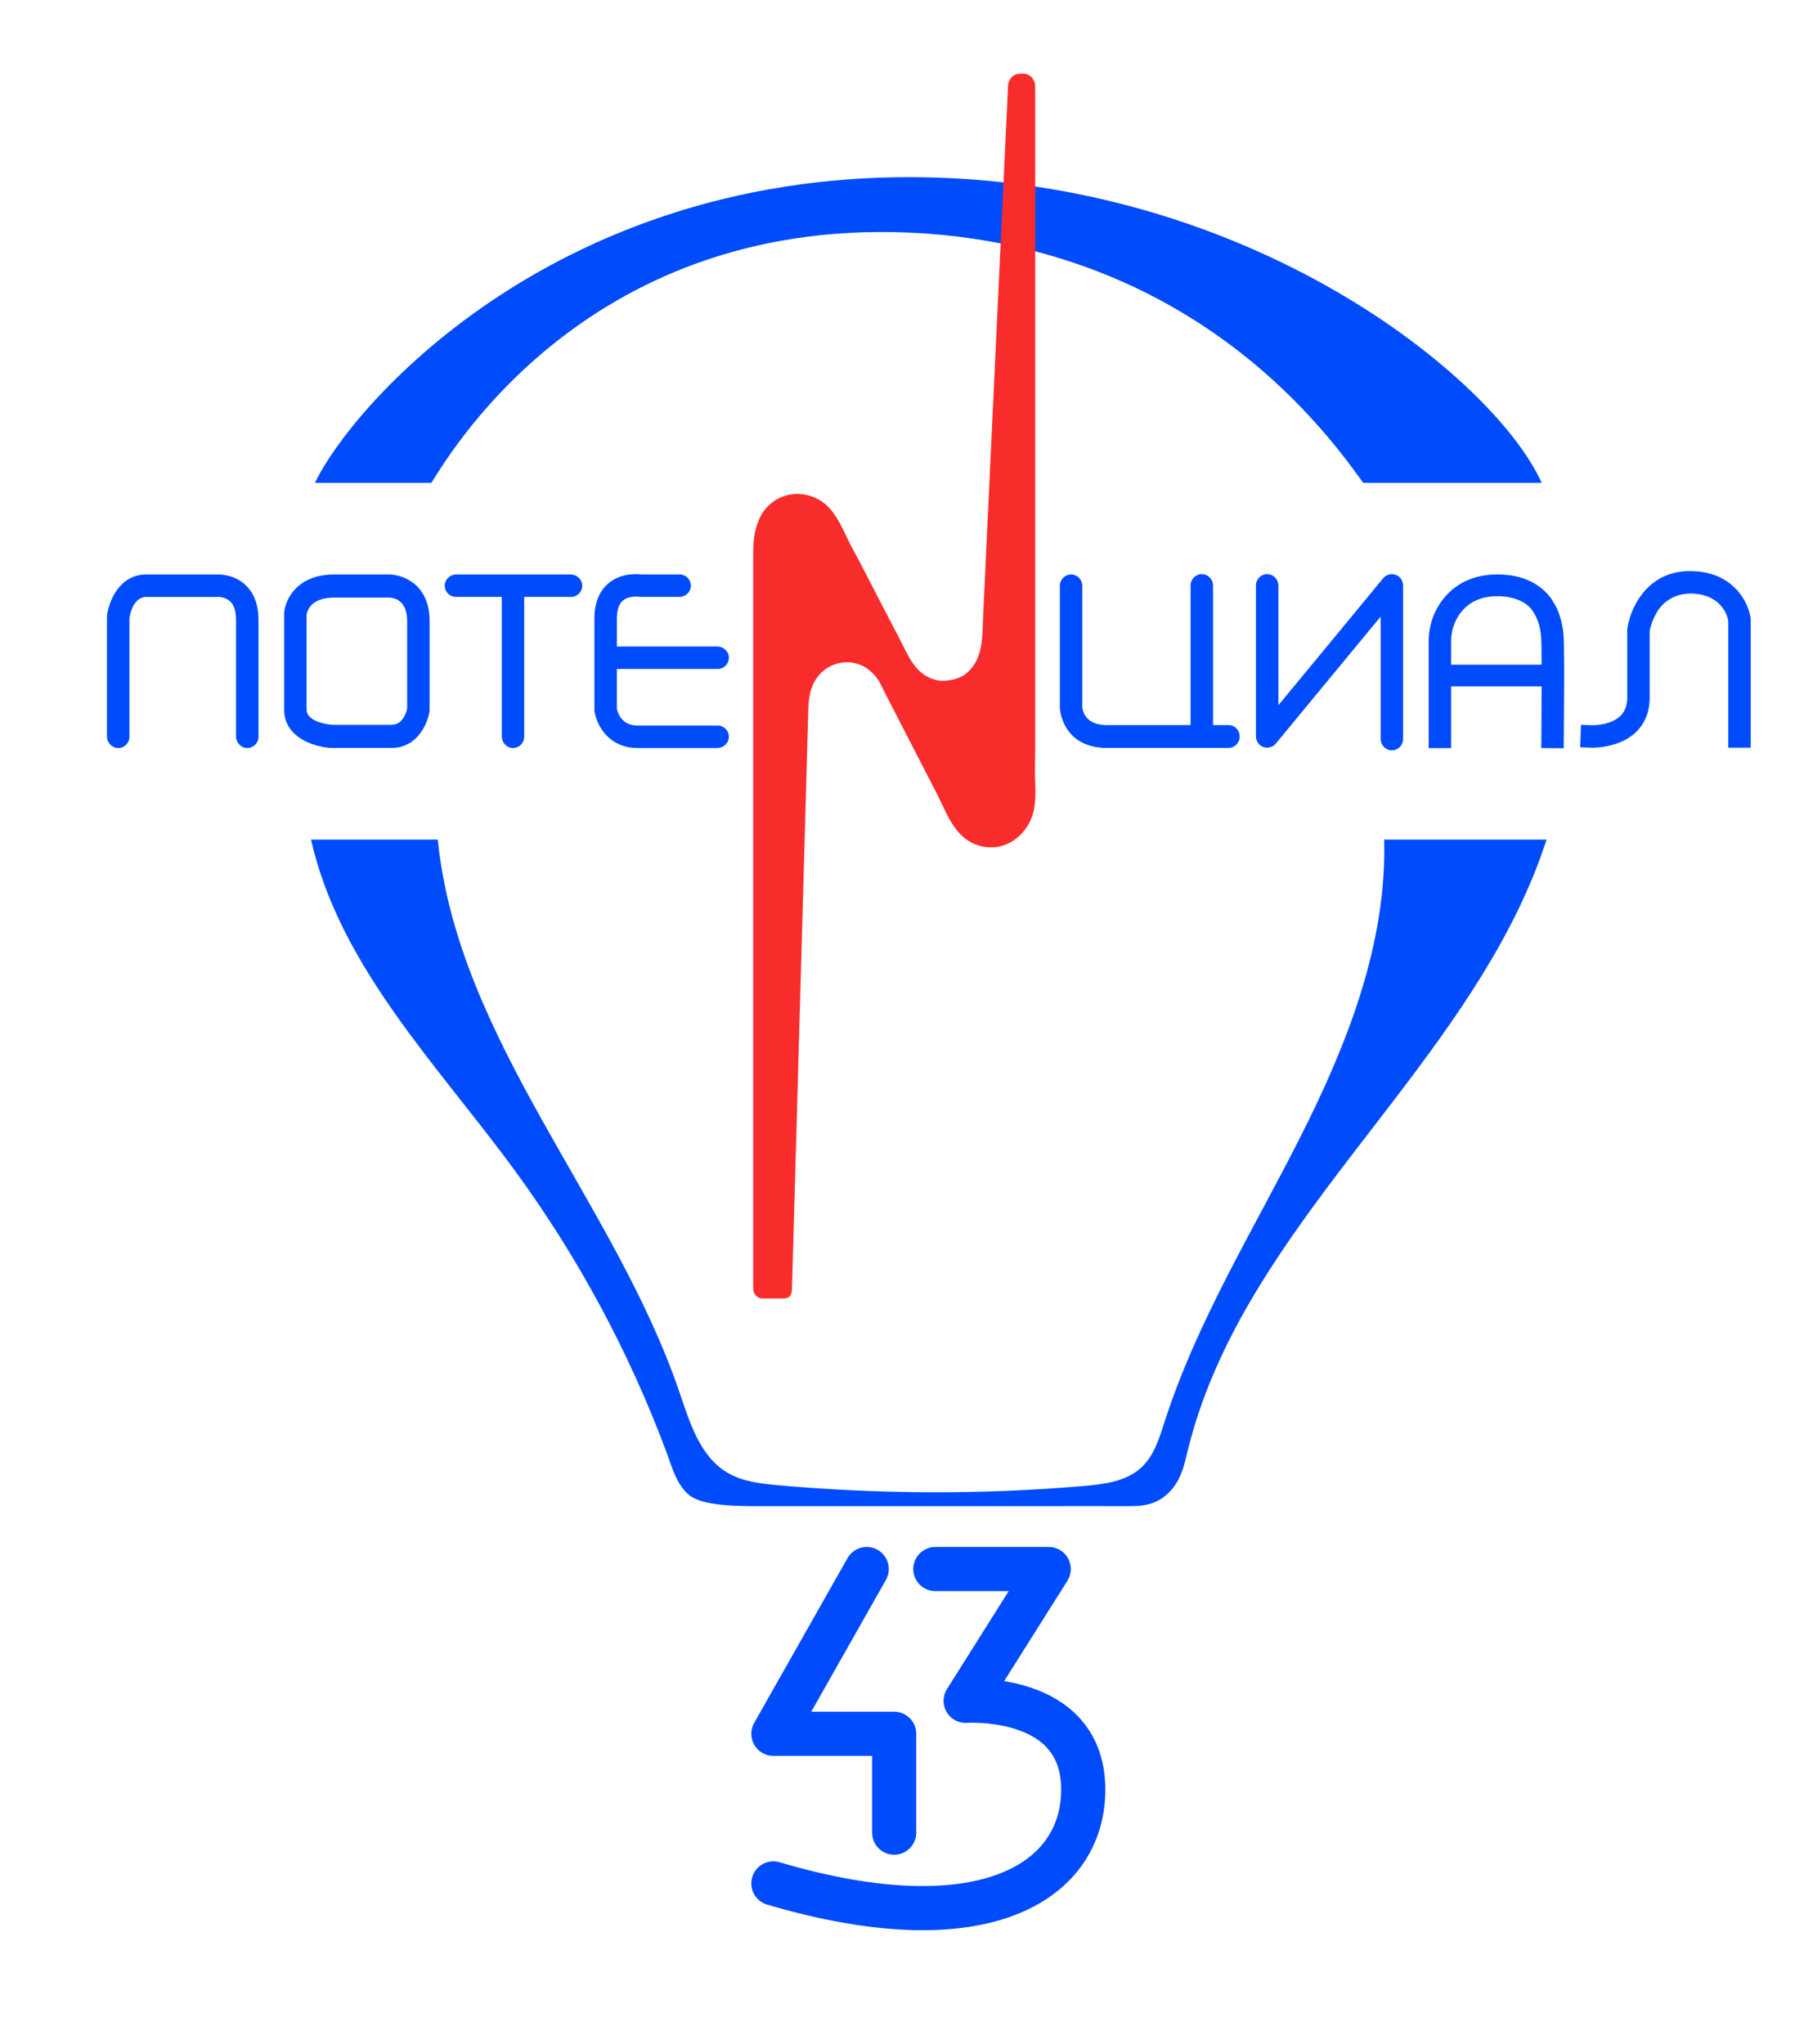
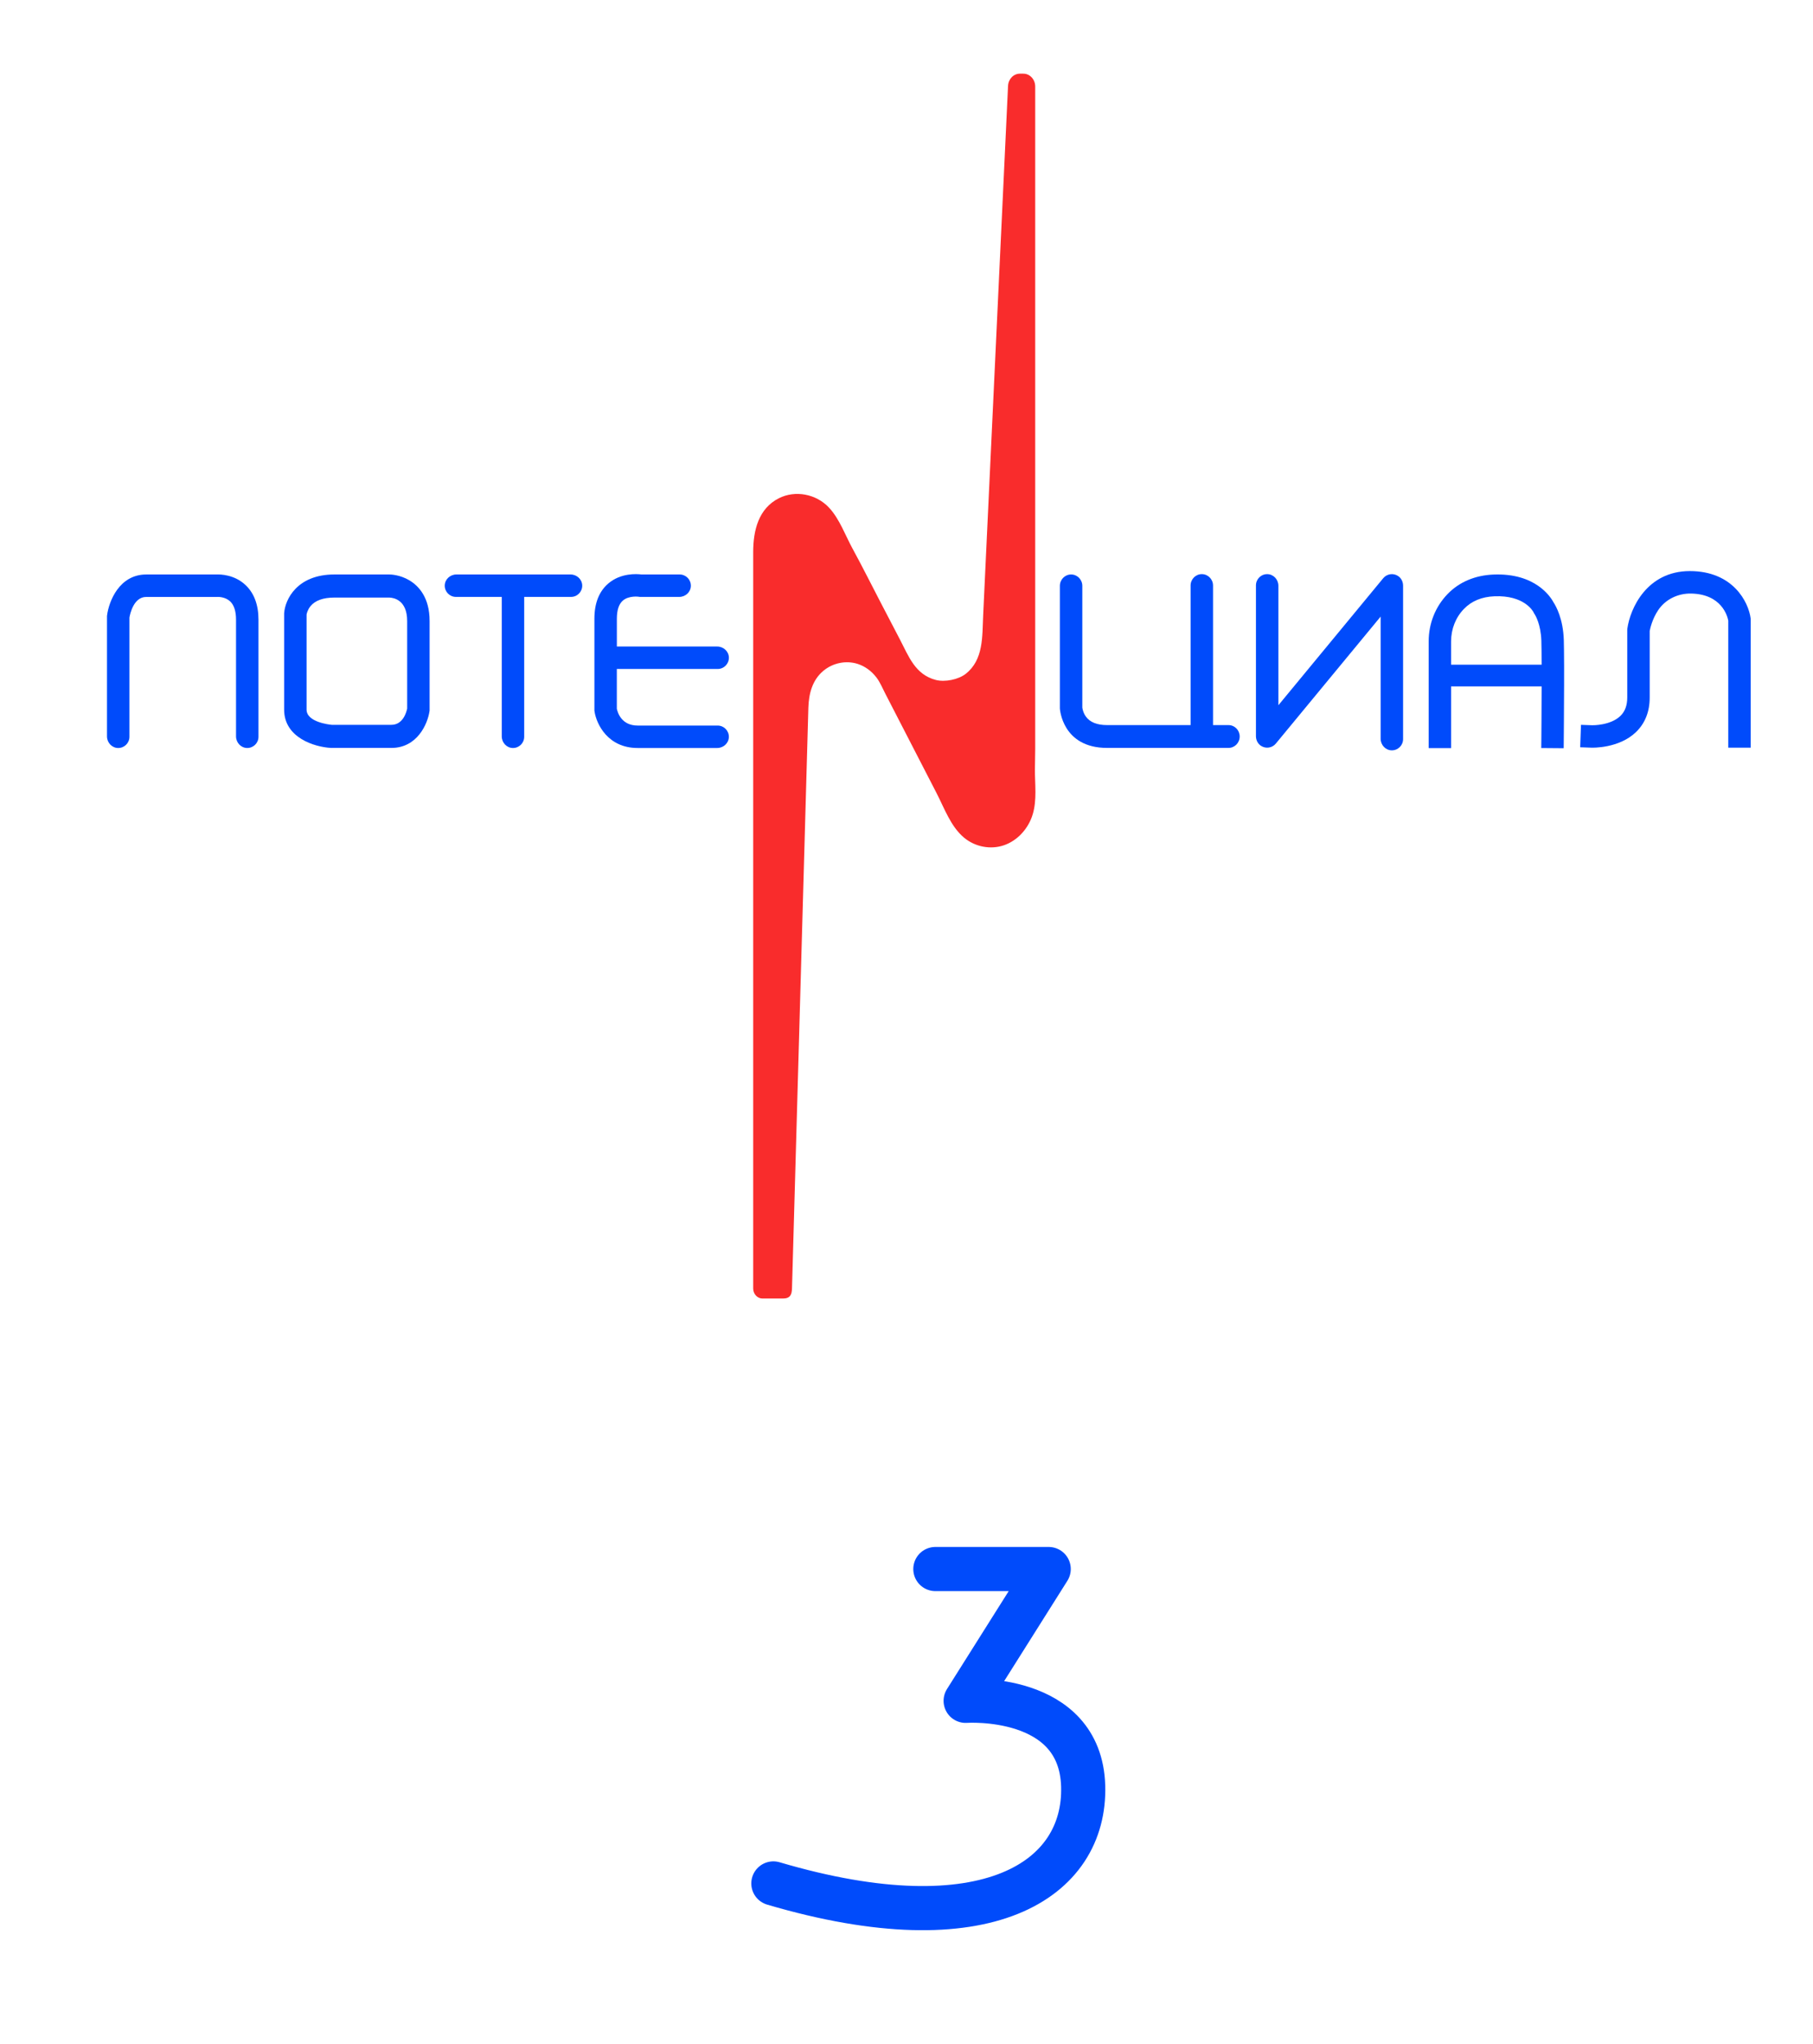
<svg xmlns="http://www.w3.org/2000/svg" width="1643" height="1852" viewBox="0 0 1643 1852" fill="none">
-   <path d="M785.45 1421.64L700.86 1570.92H810.33V1660.49" stroke="#004BFB" stroke-width="40" stroke-miterlimit="10" stroke-linecap="round" stroke-linejoin="round" />
  <path d="M847.65 1421.64H950.37L875.1 1541.06C875.1 1541.06 979.12 1533.65 981.6 1618.24C984.09 1702.83 894.91 1763.73 700.85 1706.51" stroke="#004BFB" stroke-width="40" stroke-miterlimit="10" stroke-linecap="round" stroke-linejoin="round" />
-   <path d="M690.64 1364.66C667.96 1364.66 636.24 1364.66 624.07 1354.25C612.96 1344.74 609.04 1329.32 603.93 1315.61C570 1224.57 523.44 1138.24 466.02 1059.86C396.22 964.6 307.89 875.92 281.86 760.73C320.15 760.78 358.42 760.7 396.71 760.74C415.22 943.17 556.77 1088.22 615.88 1261.8C625.11 1288.89 634.2 1319.21 658.68 1334.02C672.62 1342.45 689.44 1344.33 705.68 1345.77C797.22 1353.87 889.42 1354.3 980.98 1346.48C981.88 1346.4 982.92 1346.32 983.83 1346.24C1001.69 1344.68 1020.77 1341.96 1034.04 1329.91C1045.83 1319.21 1050.6 1303.05 1055.49 1287.9C1084.61 1197.68 1134.9 1116.09 1177.75 1031.53C1220.6 946.96 1256.91 855.51 1254.38 760.74C1303.44 760.73 1352.5 760.72 1401.56 760.71C1401.26 761.56 1396.63 775.09 1396.09 776.57C1394.14 781.92 1392.09 787.23 1389.95 792.5C1385.68 803.03 1381.04 813.41 1376.1 823.64C1366.19 844.15 1355.06 864.06 1343.11 883.45C1331.05 903.02 1318.17 922.06 1304.84 940.78C1291.39 959.65 1277.48 978.18 1263.42 996.59C1249.33 1015.05 1235.09 1033.39 1221 1051.84C1206.99 1070.2 1193.12 1088.68 1179.72 1107.5C1166.47 1126.11 1153.68 1145.07 1141.72 1164.54C1129.9 1183.78 1118.9 1203.55 1109.15 1223.92C1099.43 1244.22 1090.95 1265.14 1084.14 1286.6C1081.05 1296.35 1078.32 1306.2 1075.92 1316.14C1073.42 1326.5 1071.02 1336.82 1064.83 1345.72C1060.41 1352.08 1054.43 1357.43 1047.39 1360.67C1038.6 1364.71 1029.24 1364.64 1019.78 1364.65C1009.52 1364.66 998.73 1364.63 988.45 1364.62C968.44 1364.6 948.44 1364.59 928.43 1364.65" fill="#004BFB" />
-   <path d="M1397.07 437.47H1235.35C1235.34 437.47 1235.33 437.47 1235.33 437.46C1233.66 434.92 1231.76 432.5 1229.93 429.98C1128.46 289.93 982.87 217.69 824.12 210.76C524.53 197.69 401.57 422.3 390.88 437.46C390.87 437.47 390.87 437.47 390.86 437.47H285.45C285.43 437.47 285.41 437.45 285.42 437.43C318.49 368.3 498.54 160.04 824.79 160.52C1133.21 160.97 1354.87 343.49 1397.1 437.43C1397.11 437.45 1397.09 437.47 1397.07 437.47Z" fill="#004BFB" />
  <path d="M717.73 1167.34C717.57 1172.93 716.17 1176.54 709.54 1176.54H690.98C686.34 1176.54 682.57 1172.46 682.57 1167.44V1151.5C682.57 1133.14 682.57 1114.77 682.57 1096.41C682.57 1069.5 682.57 1042.59 682.57 1015.68C682.57 983.25 682.57 950.81 682.57 918.38C682.57 883.44 682.57 848.5 682.57 813.56C682.57 779.13 682.57 744.71 682.57 710.28C682.57 679.39 682.57 648.49 682.57 617.6C682.57 593.26 682.57 568.92 682.57 544.57C682.57 529.8 682.57 515.03 682.57 500.26C682.57 480.22 687.57 460.66 705.88 451.42C720.69 443.95 739.64 447.5 751.26 459.93C760.86 470.2 765.99 484.99 772.78 497.4C781.51 513.37 789.65 529.76 798.08 545.92C803.9 557.08 809.72 568.24 815.53 579.4C823.54 594.76 829.39 611.25 848.14 616.1C856.21 618.19 868.45 615.81 875.17 610.54C891.44 597.78 890.09 576.56 890.98 557.6C891.45 547.51 891.93 537.41 892.4 527.32C893.78 498.04 895.15 468.76 896.53 439.47C898.22 403.42 899.92 367.36 901.61 331.31C903.32 294.91 905.03 258.52 906.74 222.12C908.16 191.81 909.59 161.5 911.01 131.19C911.85 113.39 912.68 95.6 913.52 77.8C913.81 71.61 918.53 66.75 924.26 66.75H927.39C933.33 66.75 938.14 71.96 938.14 78.39V97.3C938.14 120.18 938.14 143.06 938.14 165.94C938.14 198.57 938.14 231.21 938.14 263.84C938.14 301.74 938.14 339.64 938.14 377.54C938.14 416.21 938.14 454.88 938.14 493.55C938.14 528.5 938.14 563.45 938.14 598.4C938.14 625.14 938.14 651.88 938.14 678.62C938.14 684.79 937.91 690.94 937.88 697.1C937.82 710.64 939.83 724.62 935.9 737.77C931.98 750.88 921.98 761.69 909.84 765.85C897.7 770.01 883.75 767.38 873.66 758.98C861.61 748.94 855.83 732.36 848.65 718.43C840.35 702.33 832.06 686.23 823.76 670.14C816.58 656.21 809.41 642.29 802.23 628.36C799.65 623.36 797.5 618 794.06 613.57C789.68 607.94 783.81 603.64 777.28 601.55C766.8 598.18 754.89 600.57 746.21 607.76C736.24 616.03 732.92 628.37 732.56 641.41C732.09 658.14 731.62 674.88 731.15 691.61C730.86 701.99 730.57 712.36 730.27 722.74C729.88 736.71 729.48 750.68 729.09 764.65C728.65 780.25 728.21 795.85 727.77 811.44C727.3 828.1 726.83 844.75 726.36 861.41C725.88 878.55 725.39 895.69 724.91 912.83C724.43 929.89 723.95 946.94 723.47 964C723.01 980.4 722.55 996.8 722.08 1013.2C721.65 1028.37 721.22 1043.54 720.8 1058.71C720.42 1072.08 720.05 1085.45 719.67 1098.82C719.36 1109.82 719.05 1120.82 718.74 1131.82C718.51 1139.88 718.29 1147.94 718.06 1155.99L717.73 1167.34Z" fill="#F92C2C" />
  <path d="M222.42 530.01C212.23 520.47 199.46 520.41 196.62 520.52H132.5C108.22 520.52 98.68 544.7 97.04 557.49L96.96 558.14V667.21C96.96 672.82 101.35 677.65 106.97 677.74C112.66 677.83 117.3 673.24 117.3 667.57V559.56C117.83 556.45 121.05 540.86 132.51 540.86H196.87L197.08 540.88L197.48 540.84C198.18 540.83 204.36 540.85 208.66 544.98C212.14 548.32 213.9 553.88 213.9 561.51V667.2C213.9 672.81 218.29 677.64 223.91 677.73C229.6 677.82 234.24 673.23 234.24 667.56V561.5C234.23 547.94 230.25 537.34 222.42 530.01Z" fill="#004BFB" />
  <path d="M371.16 525.92C362.46 520.66 353.83 520.51 352.87 520.51H303.01C269.01 520.51 258.39 543.34 257.52 555.41L257.49 555.8V642.95C257.49 668.49 285.12 676.82 299.73 677.65L354.68 677.67C378.07 677.67 387.49 656 389.2 644.54L389.32 643.75V562.71C389.33 541.37 379.45 530.93 371.16 525.92ZM369 641.97C368.33 645.22 365.22 656.74 354.69 656.74H300.67C298.44 656.54 277.83 654.31 277.83 642.95V556.86C277.83 556.86 277.83 556.86 277.83 556.85C278 555.85 278.75 552.46 281.36 549.26C285.59 544.07 292.88 541.44 303.02 541.44H352.78C356.64 541.56 368.99 543.46 368.99 562.72V641.97H369Z" fill="#004BFB" />
  <path d="M517.08 520.51H475.04H464.87H413.57C407.96 520.51 403.13 524.9 403.04 530.51C402.95 536.2 407.54 540.84 413.21 540.84H454.68C454.7 540.84 454.71 540.85 454.71 540.87V667.21C454.71 672.82 459.1 677.65 464.72 677.74C470.41 677.83 475.05 673.24 475.05 667.57V540.87C475.05 540.85 475.06 540.84 475.08 540.84H517.46C523.13 540.84 527.71 536.2 527.63 530.51C527.52 524.9 522.69 520.51 517.08 520.51Z" fill="#004BFB" />
  <path d="M650.37 606.13C656.04 606.13 660.62 601.49 660.54 595.8C660.45 590.19 655.62 585.8 650.01 585.8H559.05C559.03 585.8 559.02 585.79 559.02 585.77V560.61C559.02 552.8 560.85 547.27 564.46 544.16C569.99 539.41 578.86 540.69 578.86 540.69L579.71 540.84H615.56C621.17 540.84 626 536.45 626.09 530.84C626.18 525.15 621.59 520.51 615.92 520.51H581.29C577.15 519.98 562.76 518.99 551.42 528.55C542.96 535.68 538.67 546.47 538.67 560.6V595.95V606.12V643.84L538.78 644.58C540.48 656.05 550.83 677.73 577.84 677.73H649.99C655.6 677.73 660.43 673.34 660.52 667.73C660.61 662.04 656.02 657.4 650.35 657.4H577.83C563.28 657.4 559.73 645.72 558.99 642.18C558.99 642.18 558.99 642.18 558.99 642.17V606.14C558.99 606.12 559 606.11 559.02 606.11H650.37V606.13Z" fill="#004BFB" />
  <path d="M1113.3 656.98H1099.32C1099.3 656.98 1099.29 656.97 1099.29 656.95V530.54C1099.29 524.83 1094.74 520.2 1089.12 520.2C1083.5 520.2 1078.95 524.83 1078.95 530.54V656.95C1078.95 656.97 1078.94 656.98 1078.92 656.98H1003.3C994.2 656.98 987.72 654.38 984.04 649.24C981.52 645.71 980.93 641.93 980.83 641.05V530.85C980.83 525.14 976.28 520.51 970.66 520.51C965.04 520.51 960.49 525.14 960.49 530.85V641.51L960.5 642C960.52 642.36 962.64 677.66 1003.29 677.66H1113.28C1118.9 677.66 1123.45 673.03 1123.45 667.32C1123.45 661.61 1118.91 656.98 1113.3 656.98Z" fill="#004BFB" />
  <path d="M1267.03 521.93C1262.55 518.96 1256.77 519.97 1253.52 523.9L1158.57 638.92C1158.55 638.94 1158.52 638.93 1158.52 638.9V530.74C1158.52 525.13 1154.13 520.3 1148.51 520.21C1142.82 520.12 1138.18 524.71 1138.18 530.38V666.98C1138.18 670.46 1139.79 673.82 1142.69 675.73C1147.18 678.69 1152.94 677.68 1156.18 673.75L1251.13 558.73C1251.15 558.71 1251.18 558.72 1251.18 558.75V669.33C1251.18 674.94 1255.57 679.77 1261.19 679.86C1266.88 679.95 1271.52 675.36 1271.52 669.69V530.68C1271.52 527.2 1269.92 523.84 1267.03 521.93Z" fill="#004BFB" />
  <path d="M1417.44 608.12V602.25H1417.43C1417.4 592.95 1417.32 584.86 1417.17 579.89C1416.57 560.6 1410.06 549.18 1408 546.02C1405.29 540.89 1391.49 519.03 1353.4 520.58C1336.73 521.26 1322.37 527.36 1311.87 538.21C1300.81 549.64 1294.72 564.87 1294.72 581.12V602.24V621.94V677.82C1294.72 677.84 1294.73 677.85 1294.75 677.85H1315C1315.02 677.85 1315.03 677.84 1315.03 677.82V621.97C1315.03 621.95 1315.04 621.94 1315.06 621.94H1397.05C1397.07 621.94 1397.08 621.95 1397.08 621.97C1397.03 644.78 1396.83 667.52 1396.83 667.92L1396.74 677.74C1396.74 677.76 1396.75 677.77 1396.77 677.77L1417.04 677.94C1417.06 677.94 1417.07 677.93 1417.07 677.91L1417.16 668.09C1417.17 666.49 1417.37 644.3 1417.42 621.94H1417.43V615.36C1417.44 612.91 1417.44 610.49 1417.44 608.12ZM1315.03 581.13C1315.03 569.91 1319.17 559.46 1326.68 551.7C1333.57 544.58 1342.84 540.74 1354.24 540.27C1381.06 539.17 1389.1 553.46 1389.81 554.86C1390.12 555.63 1390.27 555.89 1390.78 556.55C1391.27 557.3 1396.35 565.49 1396.82 580.5C1396.97 585.26 1397.04 593.12 1397.07 602.23C1397.07 602.25 1397.06 602.26 1397.04 602.26H1315.05C1315.03 602.26 1315.02 602.25 1315.02 602.23V581.13H1315.03Z" fill="#004BFB" />
  <path d="M1586.49 560.31C1584.59 545.57 1570.56 517.44 1531.37 517.44C1492.29 517.44 1477.24 551.58 1474.76 569.56C1474.7 570 1474.67 570.44 1474.67 570.89V631.93C1474.67 639.14 1472.66 644.6 1468.52 648.62C1459.51 657.39 1443.34 657.14 1442.87 657.12L1432.77 656.76C1432.75 656.76 1432.74 656.77 1432.74 656.79L1432.02 677.05C1432.02 677.07 1432.03 677.08 1432.05 677.08L1442.18 677.44C1443.19 677.48 1467.2 678.16 1482.59 663.31C1490.83 655.36 1495.01 644.8 1495.01 631.93V571.74C1495.01 571.74 1495.01 571.74 1495.01 571.73C1495.43 569.47 1497.31 560.86 1502.69 552.84C1509.29 542.99 1520.69 537.56 1532.54 537.79C1560.23 538.34 1565.45 558.23 1566.23 562.35C1566.23 562.35 1566.23 562.35 1566.23 562.36V677.43C1566.23 677.45 1566.24 677.46 1566.26 677.46H1586.53C1586.55 677.46 1586.56 677.45 1586.56 677.43V561.53C1586.57 561.11 1586.55 560.71 1586.49 560.31Z" fill="#004BFB" />
</svg>